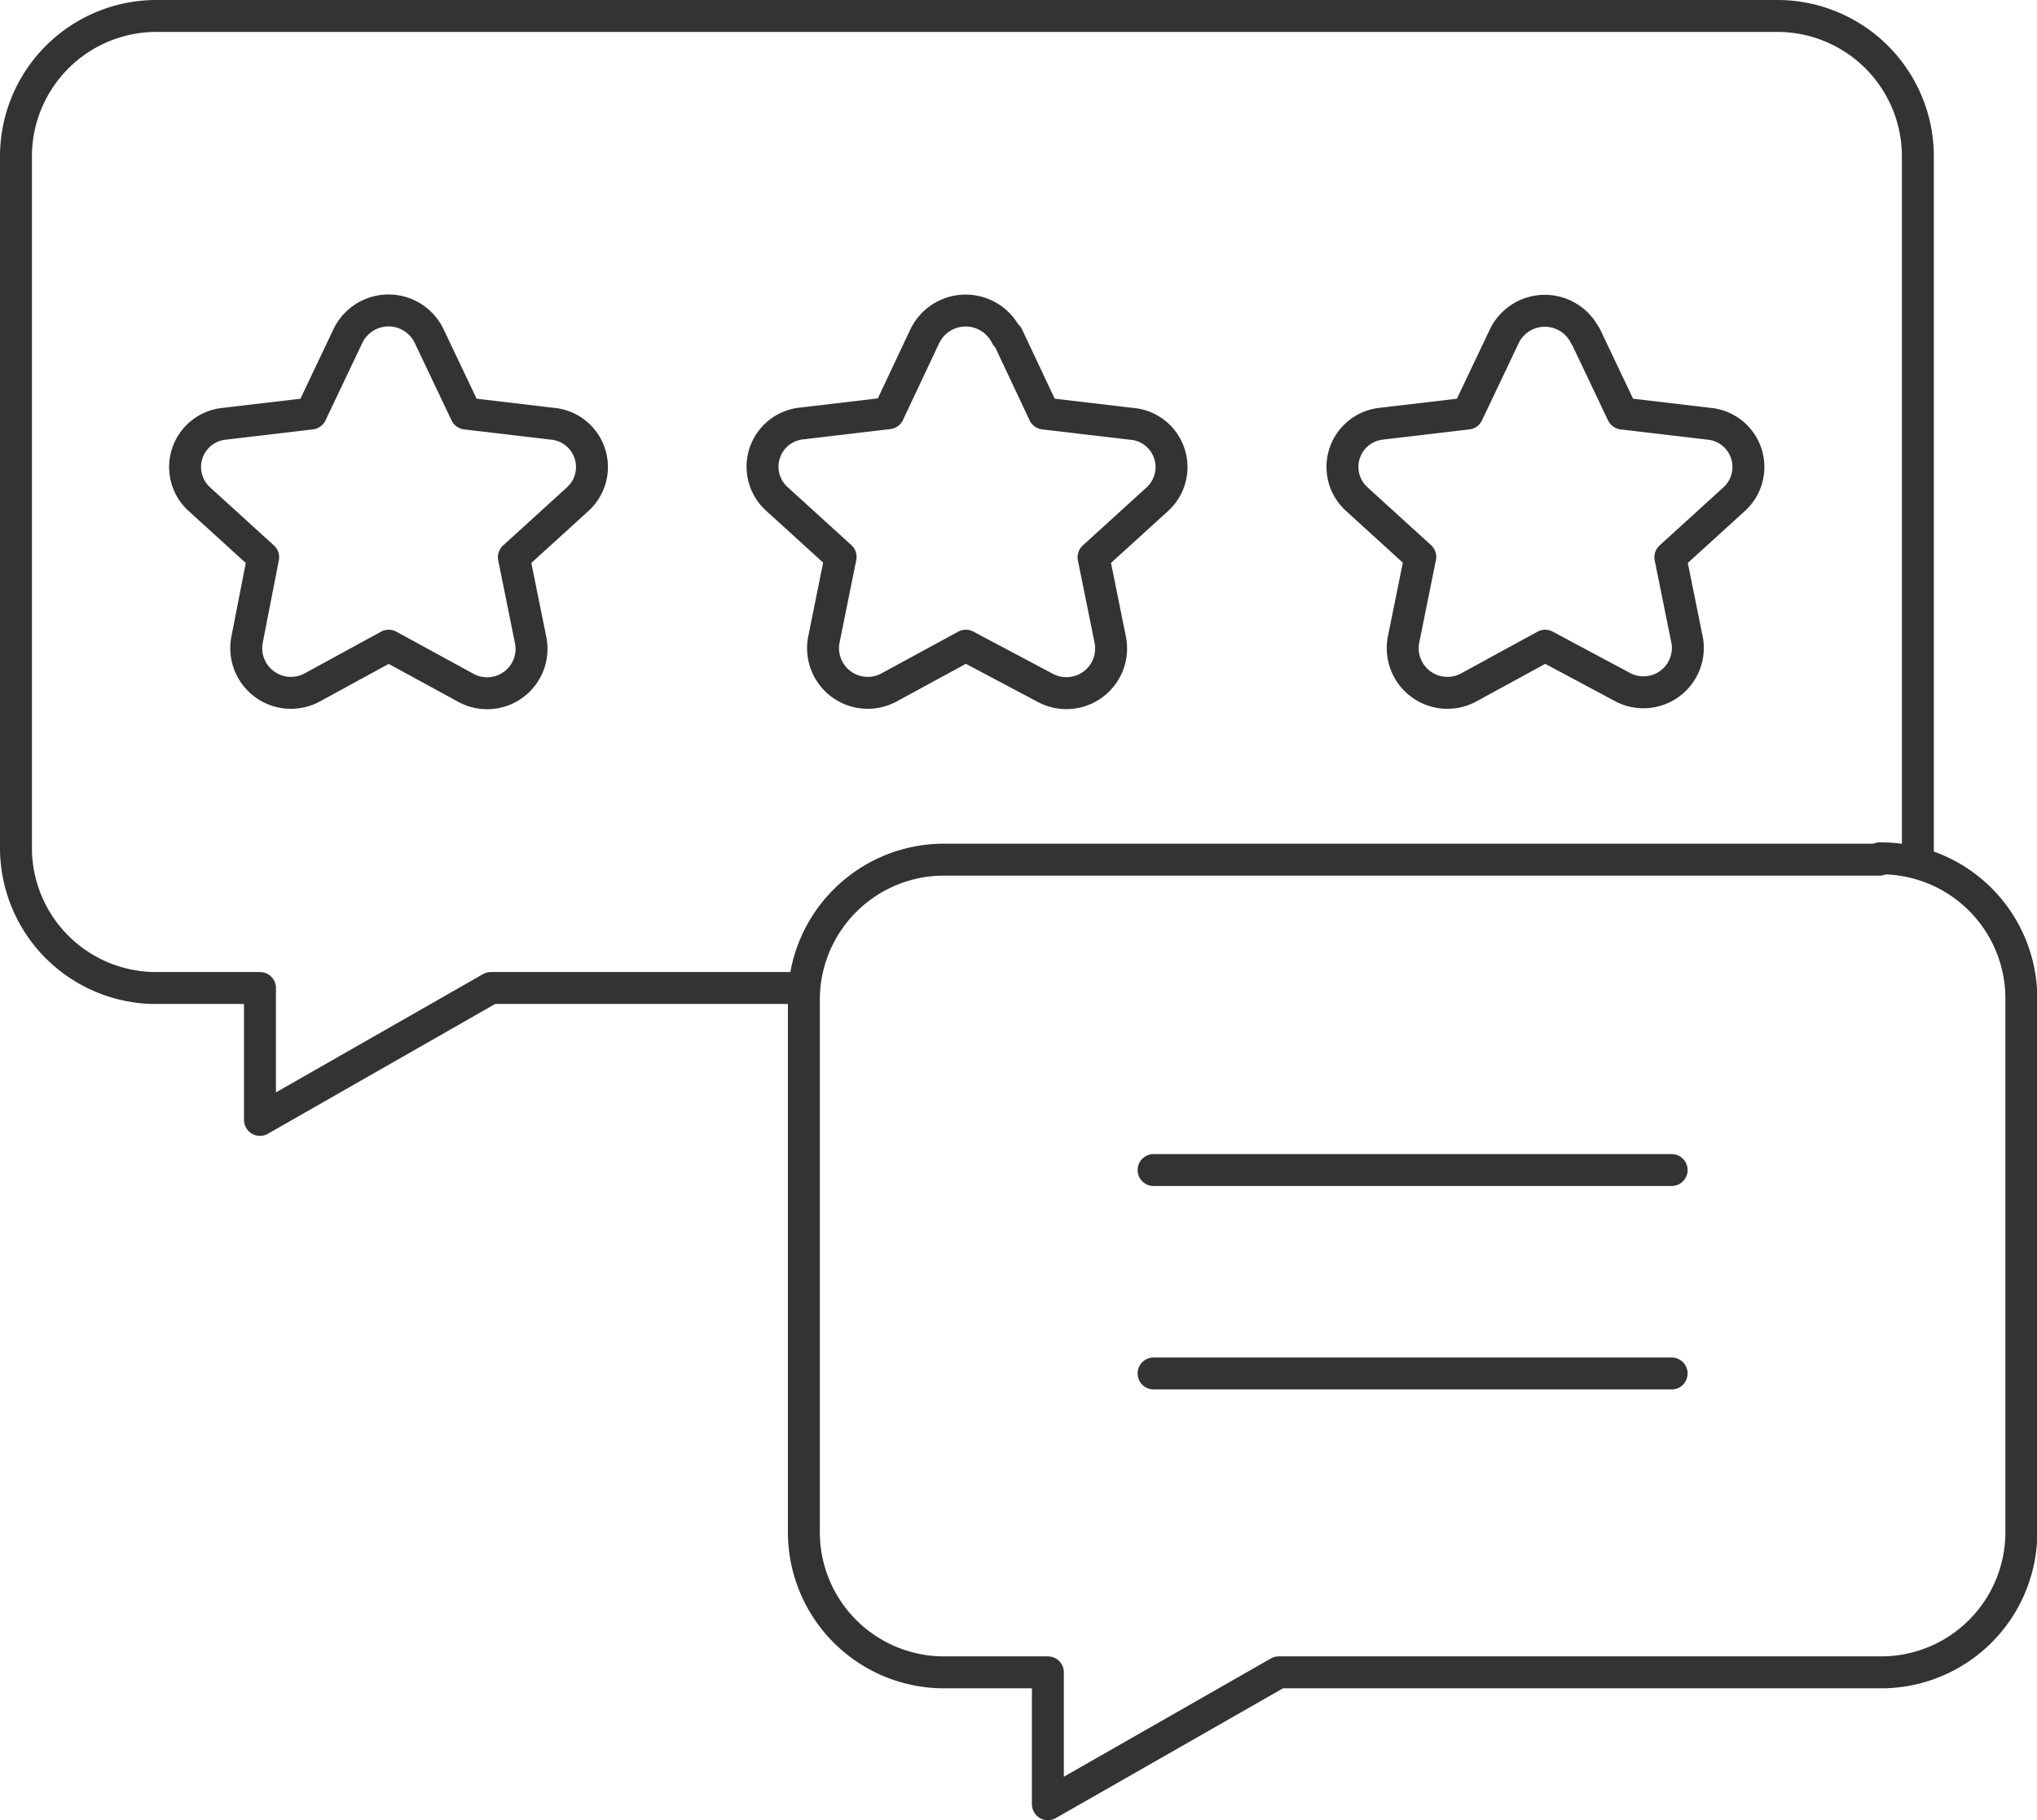
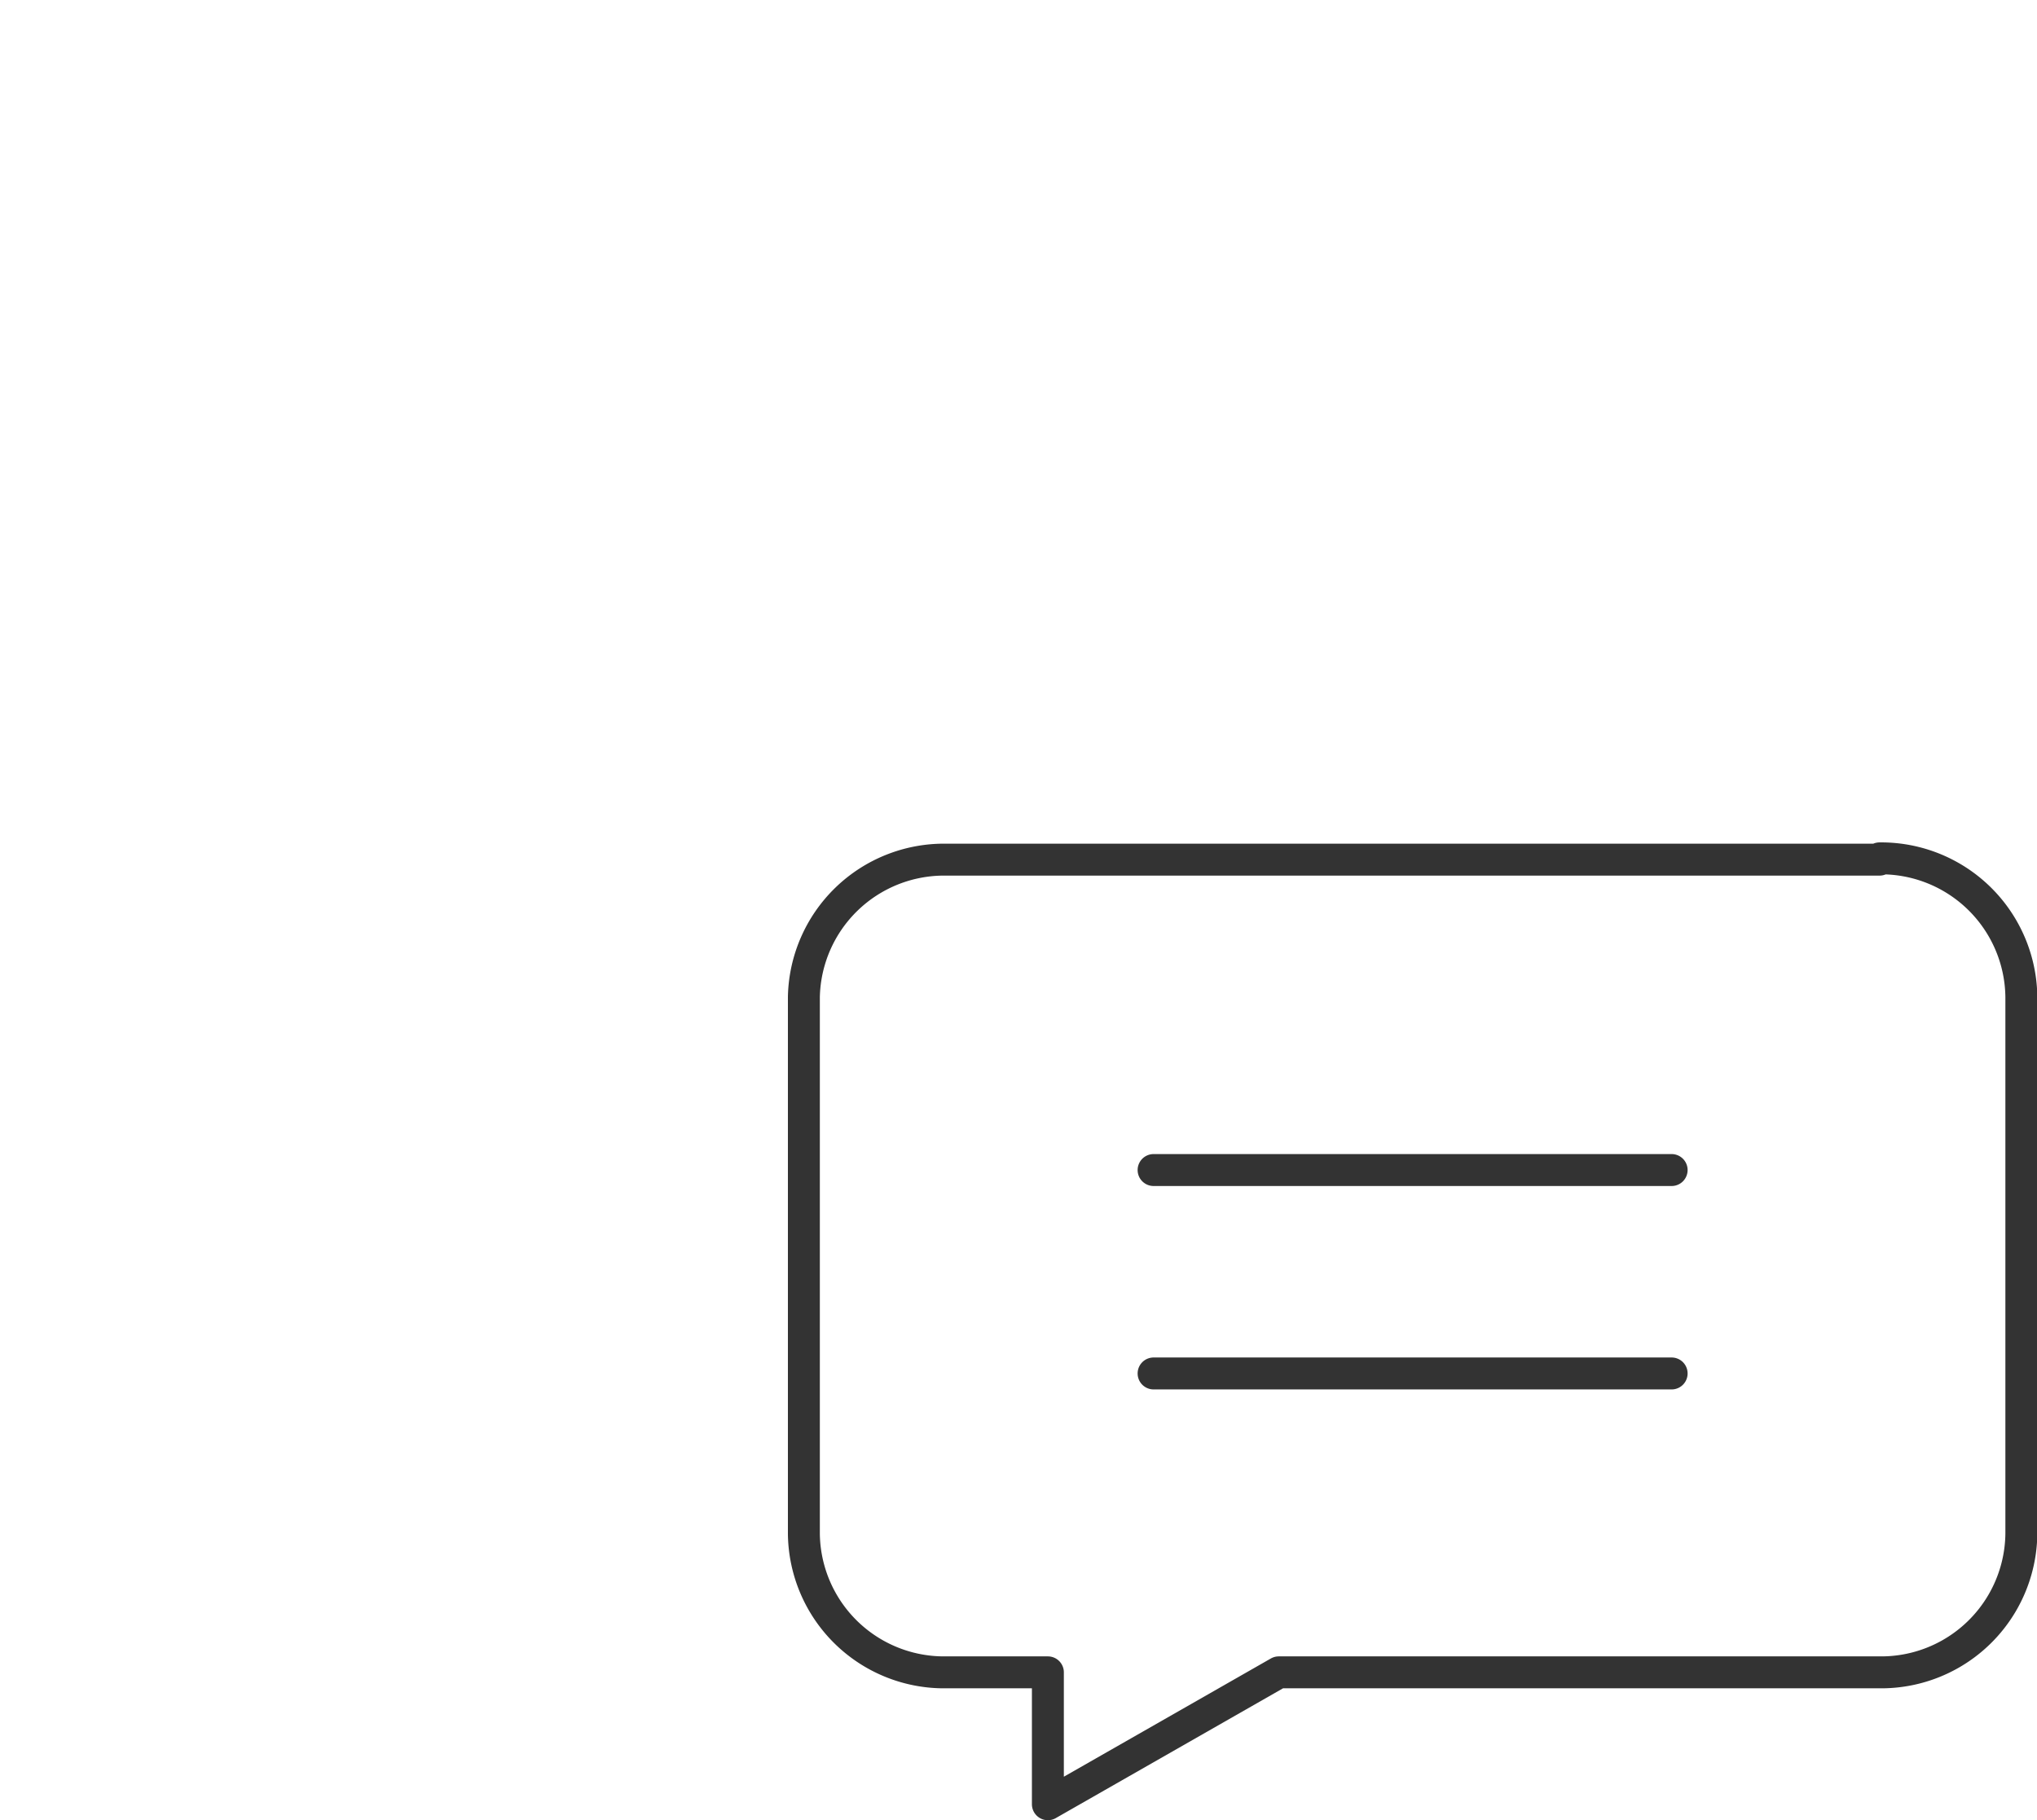
<svg xmlns="http://www.w3.org/2000/svg" width="63.78" height="57" viewBox="0 0 63.78 57">
  <defs>
    <style> .a { fill: none; stroke: #333; stroke-linecap: round; stroke-linejoin: round; } </style>
  </defs>
  <g>
-     <path class="a" d="M33.31,11.31l1.14,2.42,2.72.32A1.36,1.36,0,0,1,38,16.41l-2,1.82.53,2.62a1.4,1.4,0,0,1-2.06,1.46L32,21l-2.39,1.3a1.4,1.4,0,0,1-2.06-1.46l.53-2.62-2-1.82a1.36,1.36,0,0,1,.79-2.36l2.71-.32,1.14-2.42a1.42,1.42,0,0,1,2.55,0Zm18.1,0,1.15,2.42,2.71.32a1.36,1.36,0,0,1,.79,2.36l-2,1.82.53,2.62a1.39,1.39,0,0,1-2,1.46L50.14,21l-2.38,1.3a1.4,1.4,0,0,1-2.06-1.46l.53-2.62-2-1.82A1.36,1.36,0,0,1,45,14.05l2.71-.32,1.15-2.42a1.41,1.41,0,0,1,2.54,0Zm-36.21,0,1.15,2.42,2.71.32a1.36,1.36,0,0,1,.79,2.36l-2,1.82.53,2.62a1.39,1.39,0,0,1-2.05,1.46L13.93,21l-2.38,1.3a1.4,1.4,0,0,1-2.06-1.46L10,18.23,8,16.41a1.36,1.36,0,0,1,.79-2.36l2.71-.32,1.15-2.42A1.41,1.41,0,0,1,15.2,11.31Z" transform="translate(-1.76 -0.78)" />
-     <path class="a" d="M61.81,27.7V5.62a4.4,4.4,0,0,0-4.44-4.34H6.7A4.4,4.4,0,0,0,2.26,5.62V27.38A4.39,4.39,0,0,0,6.7,31.72H9.9v4.13l7.23-4.13h9.39" transform="translate(-1.76 -0.78)" />
    <path class="a" d="M60.61,27.7H31.37A4.39,4.39,0,0,0,26.93,32V48.81a4.39,4.39,0,0,0,4.44,4.34h3.2v4.13l7.23-4.13H60.61a4.39,4.39,0,0,0,4.44-4.34V32a4.39,4.39,0,0,0-4.44-4.34ZM37.88,37.42H54.1M37.88,43.79H54.1" transform="translate(-1.76 -0.78)" />
  </g>
</svg>